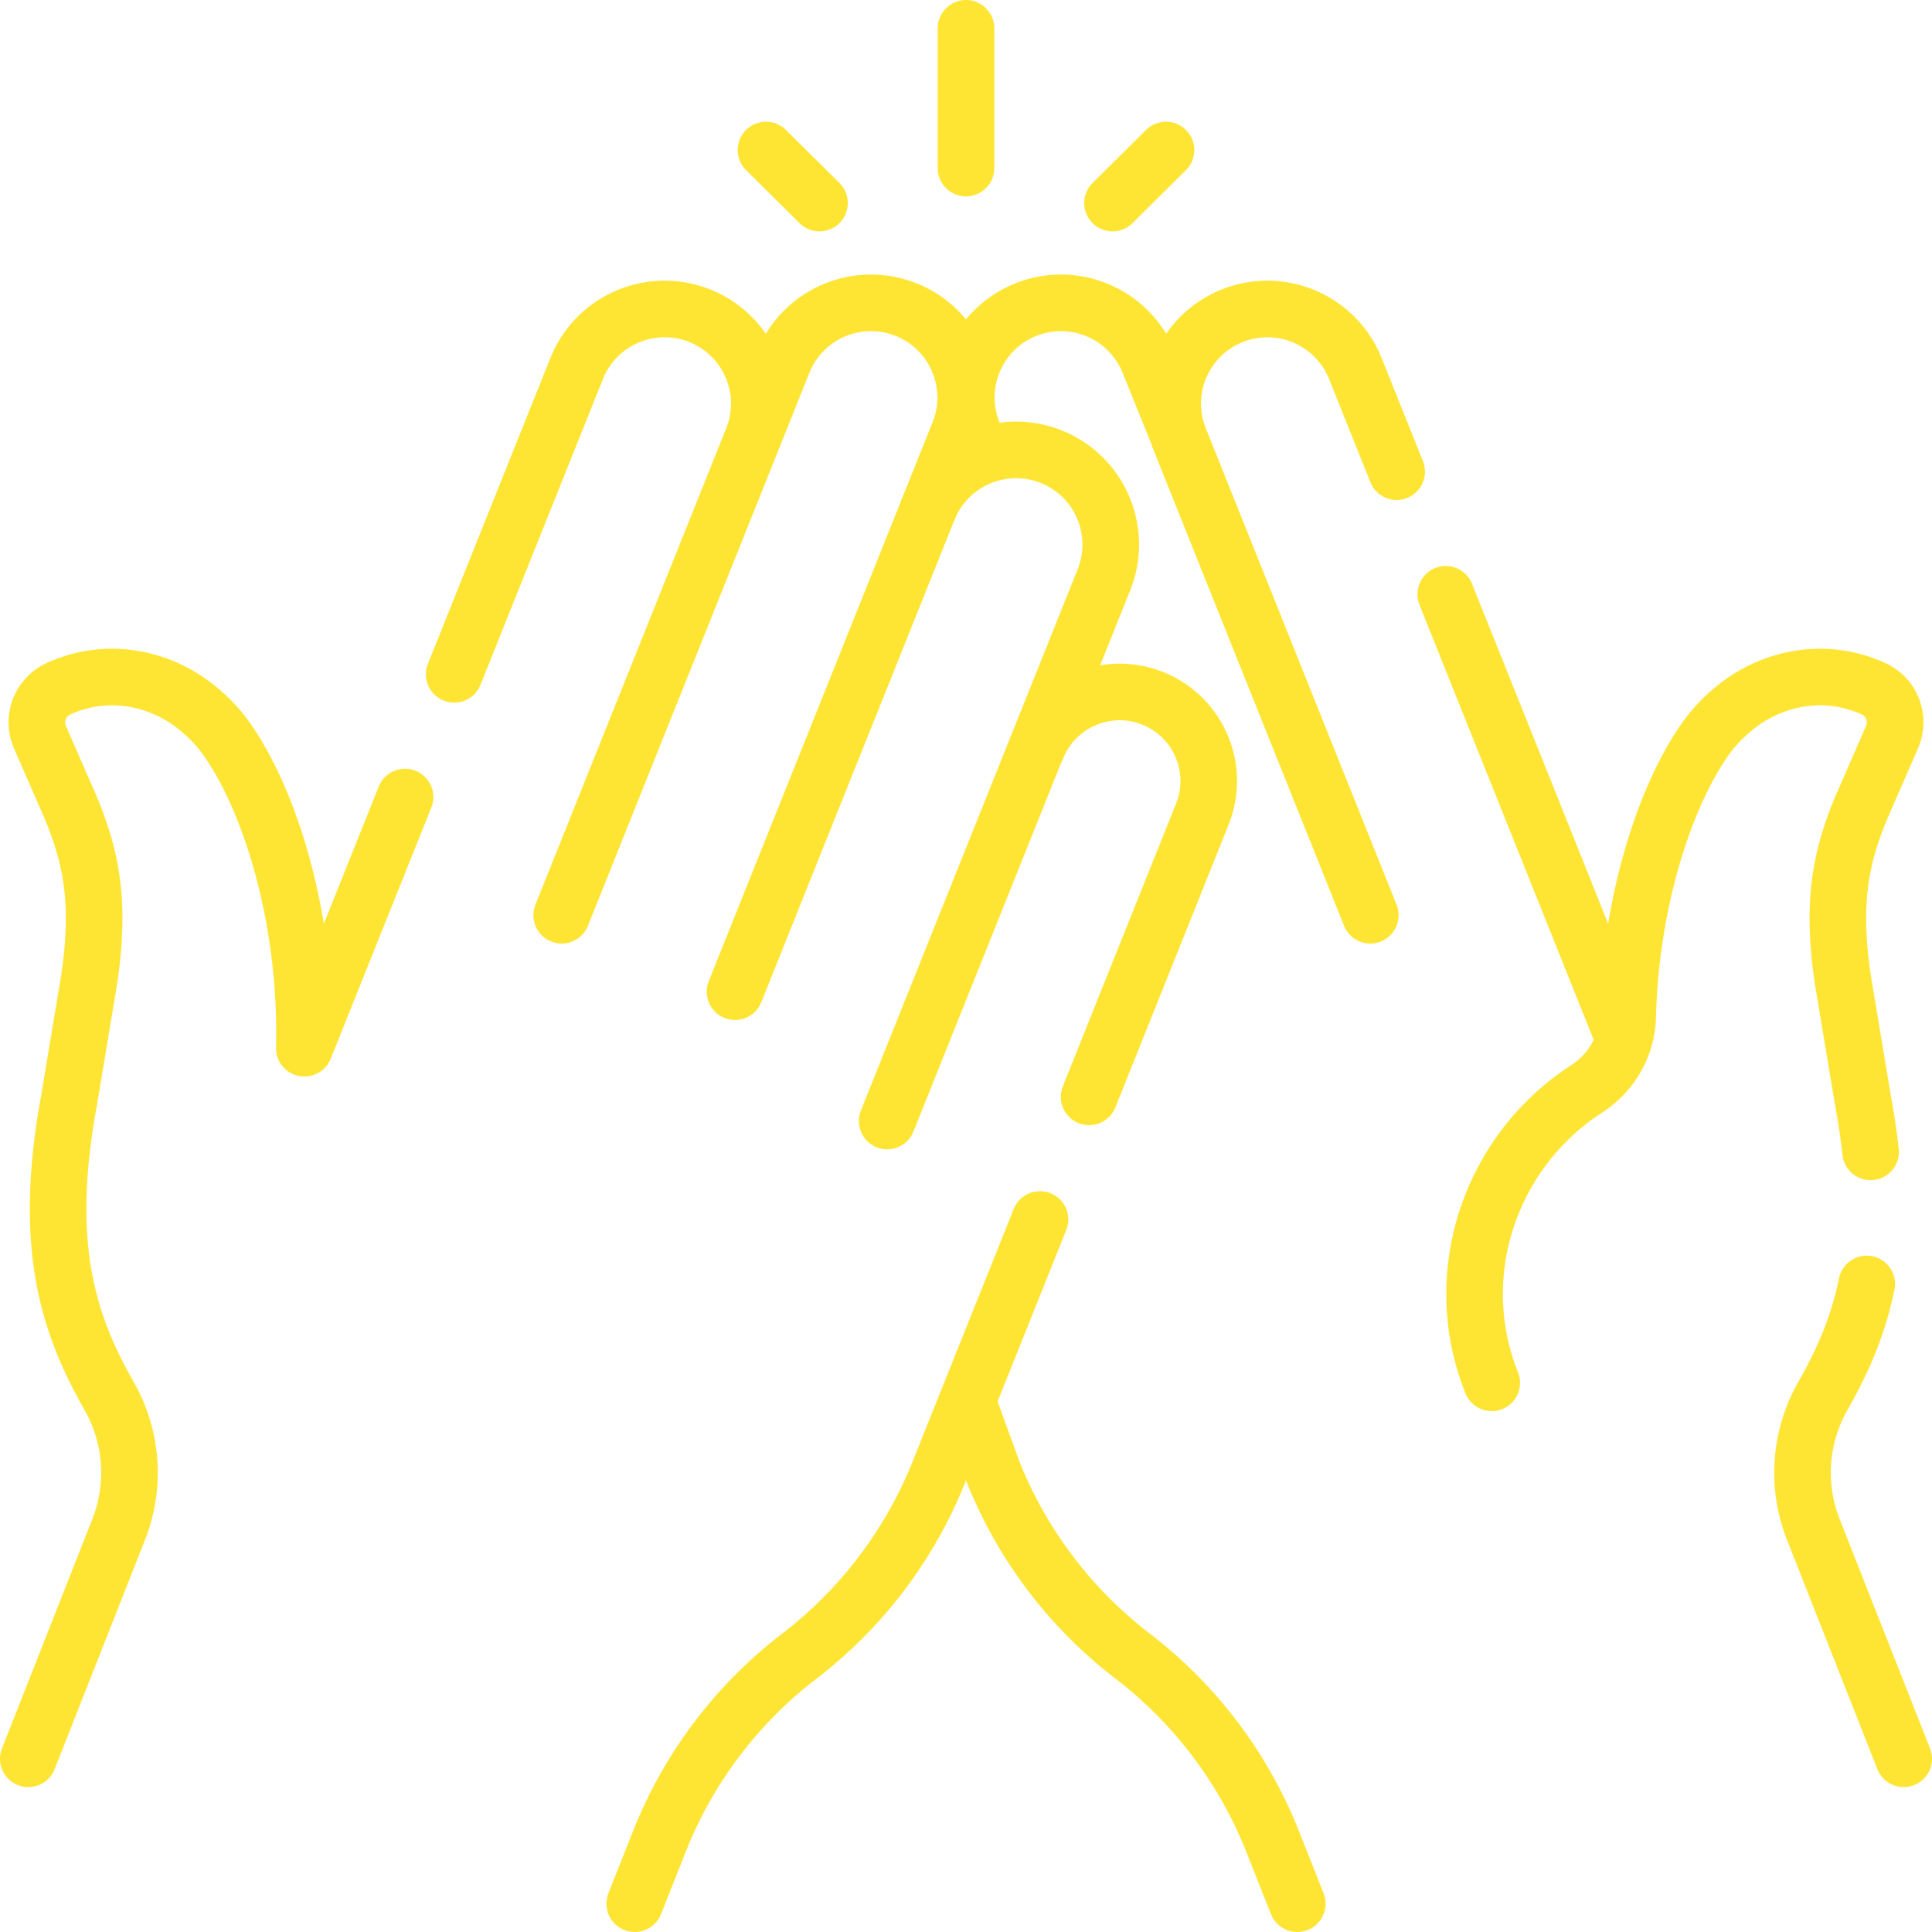
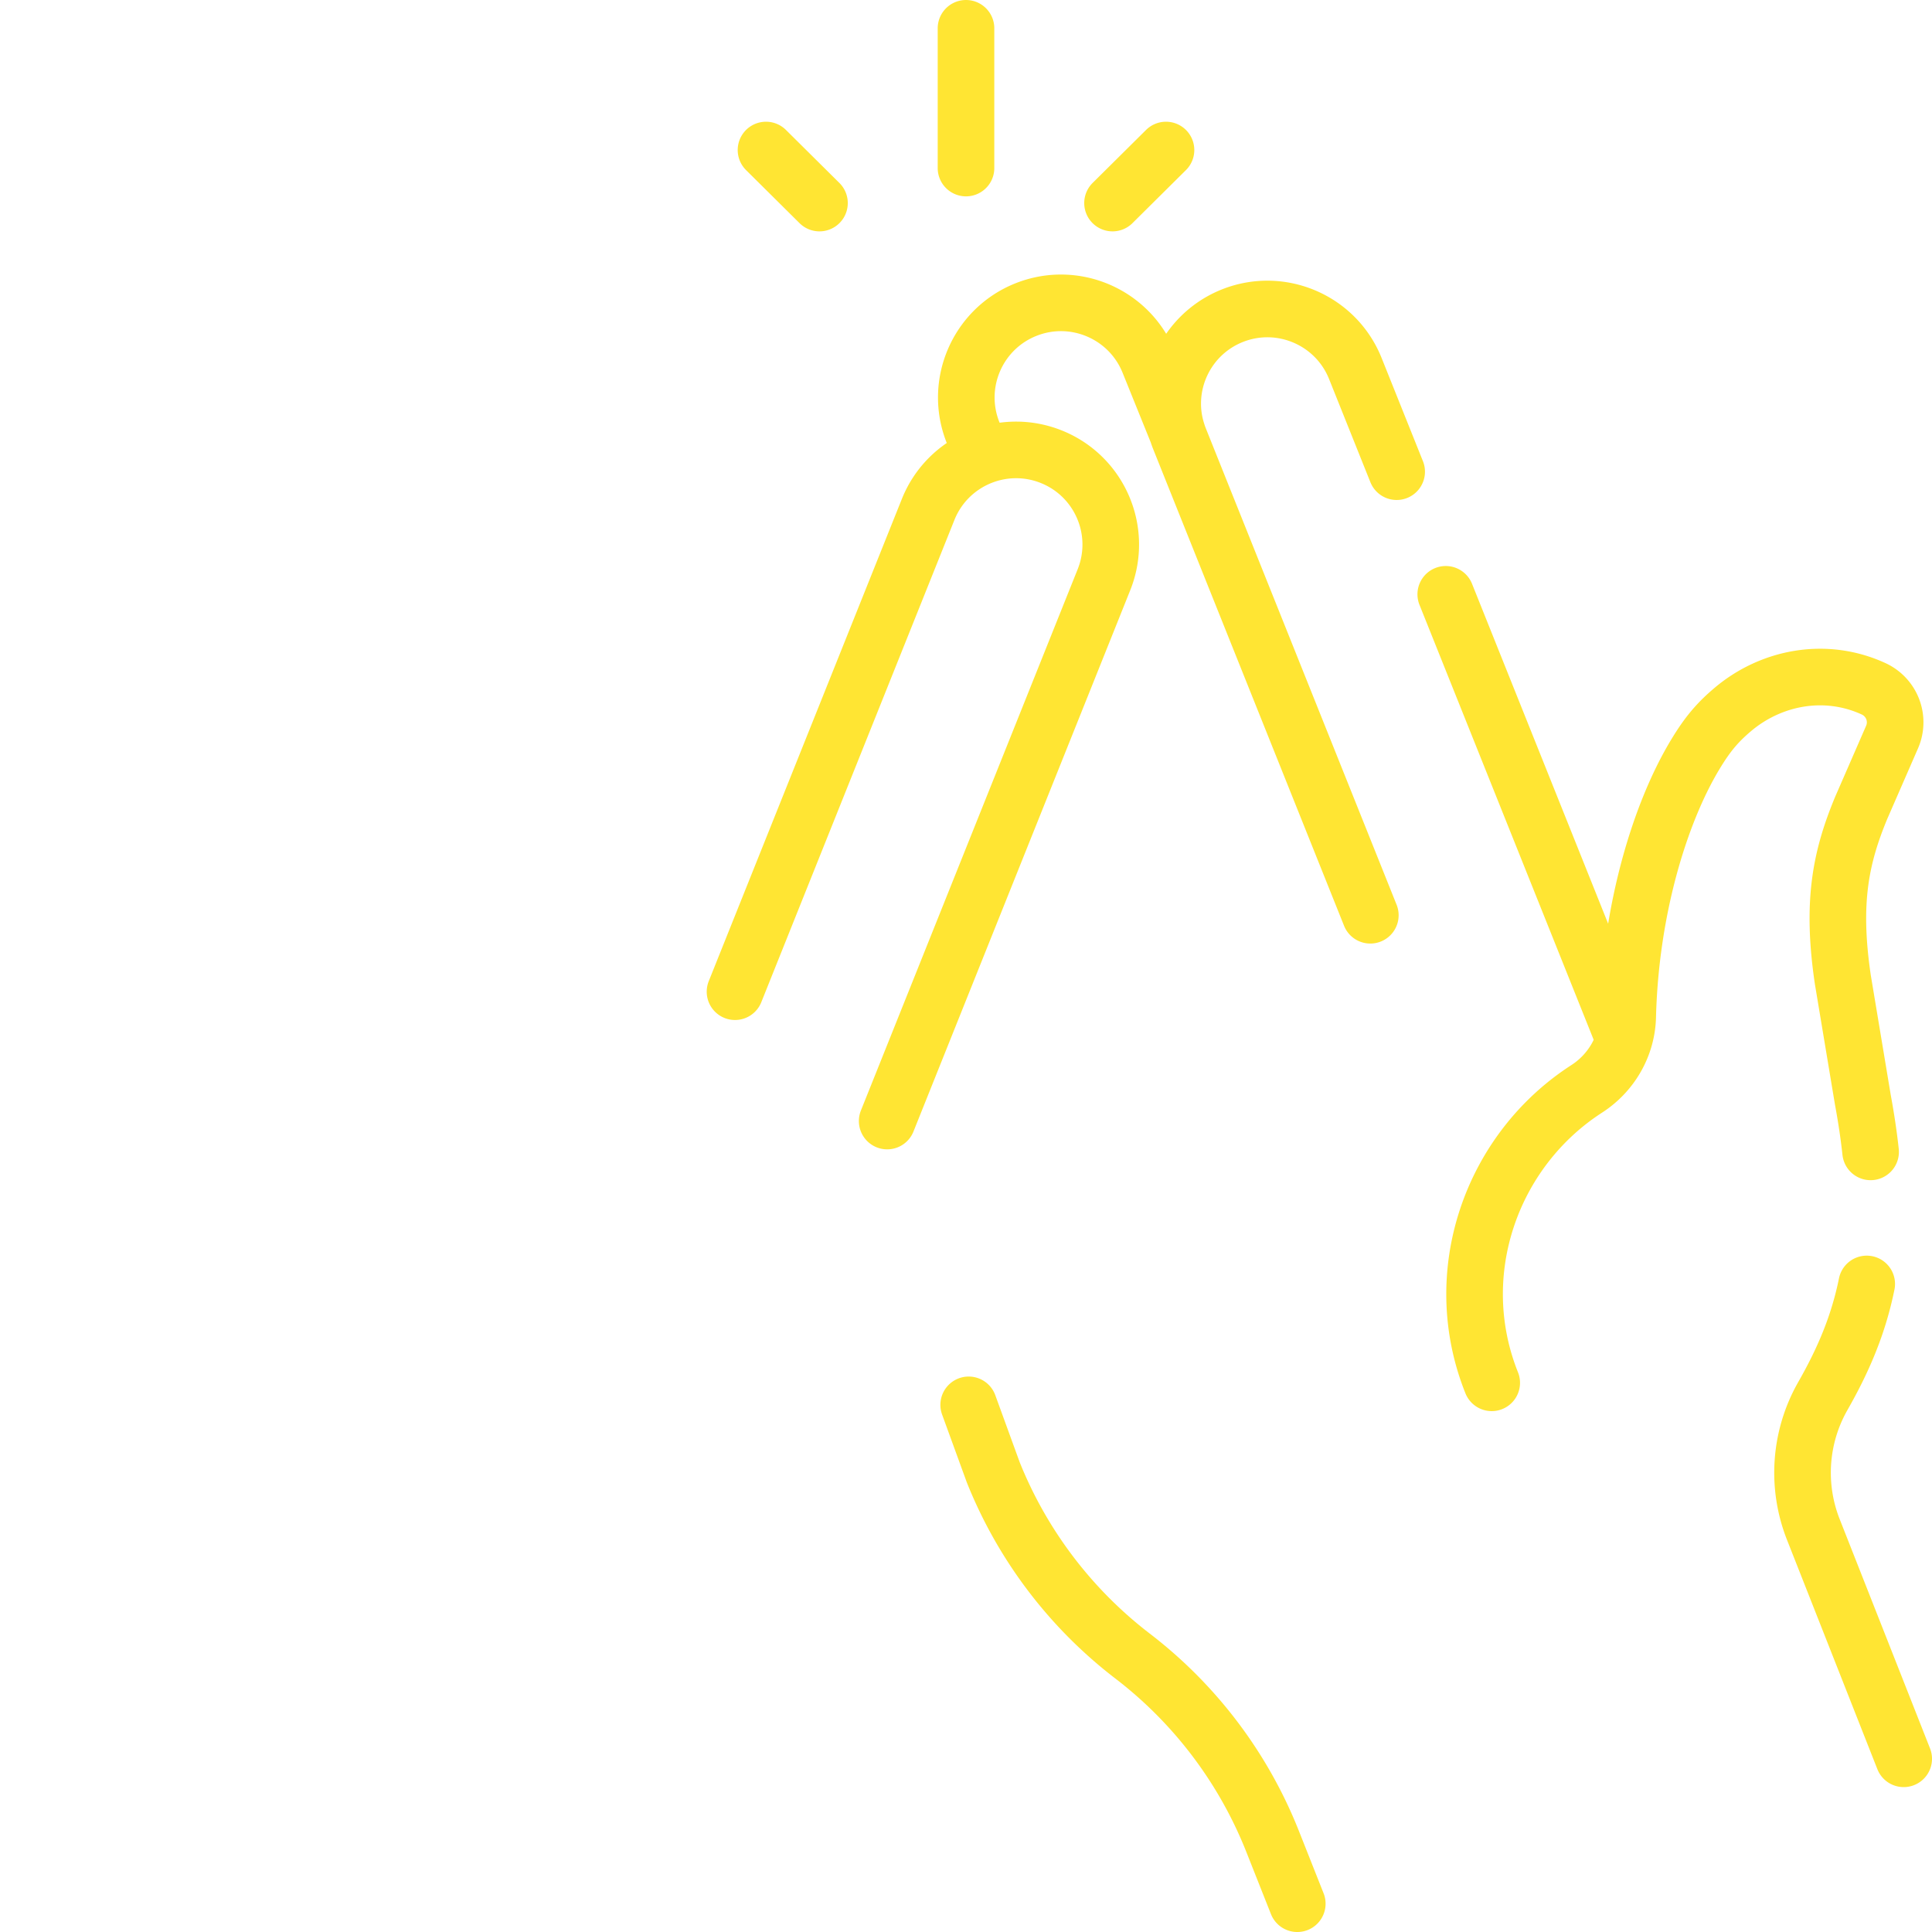
<svg xmlns="http://www.w3.org/2000/svg" version="1.1" width="512" height="512" x="0" y="0" viewBox="0 0 512 512" style="enable-background:new 0 0 512 512" xml:space="preserve" class="">
  <g>
    <path d="M256 44.534V7.5M217.169 53.813l-14.17-14.055M294.831 53.813l14.17-14.055M363.15 242.55l-50.56-126.26c-.22-.54-.41-1.08-.58-1.63l-.01-.04c-.83-2.53-1.22-5.11-1.22-7.66 0-9.95 5.97-19.35 15.77-23.28 12.87-5.14 27.48 1.12 32.63 13.98L370.13 125M429.79 273.99 383.14 157.5M257.884 114.661c-5.151-12.863 1.103-27.459 13.969-32.603h0c12.866-5.143 27.472 1.115 32.623 13.977l7.529 18.625M256.711 372.3l6.513 17.883a115.478 115.478 0 0 0 36.934 48.704h0a115.468 115.468 0 0 1 37.093 49.104l6.54 16.51M395.32 366.46c-11.6-28.97-.17-61.55 25.19-77.91 6.54-4.23 10.66-11.36 10.85-19.14.72-28.44 8.6-54.04 17.9-69.46 3.23-5.36 5.86-8.45 9.85-11.84 10.22-8.69 24.66-11.45 37.44-5.56 1.25.58 2.32 1.39 3.19 2.36a9.751 9.751 0 0 1 1.69 10.39l-8.18 18.76c-5.41 13.04-7.94 24.95-4.87 45.61l5.3 31.81c.9 4.86 1.58 9.45 2.05 13.78M494.7 340.26c-2.28 11.26-6.46 20.65-11.67 29.78a41.04 41.04 0 0 0-2.48 35.29l23.95 60.77M194.787 262.81l51.18-127.801c5.151-12.863 19.757-19.121 32.623-13.977h0c12.866 5.143 19.12 19.74 13.969 32.603L235.11 297.086" style="stroke-width:15;stroke-linecap:round;stroke-linejoin:round;stroke-miterlimit:10;" fill="none" stroke="#ffe533" stroke-width="15" stroke-linecap="round" stroke-linejoin="round" stroke-miterlimit="10" data-original="#000000" opacity="1" class="" />
-     <path d="m148.851 242.548 58.673-146.512c5.151-12.863 19.757-19.121 32.623-13.977h0c12.866 5.143 19.12 19.74 13.969 32.603l-8.149 20.348M168.21 504.5l6.54-16.51c3.85-9.71 8.97-18.81 15.21-27.07 6.24-8.26 13.59-15.68 21.88-22.03a115.453 115.453 0 0 0 36.94-48.71l26.83-67.01M274.78 198.23c4.85-12.11 18.6-18 30.7-13.16 9.23 3.69 14.85 12.55 14.85 21.92 0 2.92-.55 5.88-1.7 8.76l-30 74.93M120.37 178.7l32.45-81.04c5.15-12.86 19.76-19.12 32.63-13.98 9.8 3.93 15.77 13.33 15.77 23.28 0 3.11-.58 6.27-1.81 9.33M7.5 466.1l23.95-60.77a41.04 41.04 0 0 0-2.48-35.29c-7.99-14.01-13.57-28.63-13.57-49.66 0-8.47.9-17.98 2.92-28.9l5.3-31.81c3.07-20.66.54-32.57-4.87-45.61l-8.18-18.76a9.751 9.751 0 0 1 1.69-10.39c.87-.97 1.94-1.78 3.19-2.36 12.78-5.89 27.22-3.13 37.44 5.56 3.99 3.39 6.62 6.48 9.85 11.84 10.21 16.91 18.7 46.09 17.9 77.83h.05l26.65-66.56" style="stroke-width:15;stroke-linecap:round;stroke-linejoin:round;stroke-miterlimit:10;" fill="none" stroke="#ffe533" stroke-width="15" stroke-linecap="round" stroke-linejoin="round" stroke-miterlimit="10" data-original="#000000" opacity="1" class="" />
  </g>
</svg>